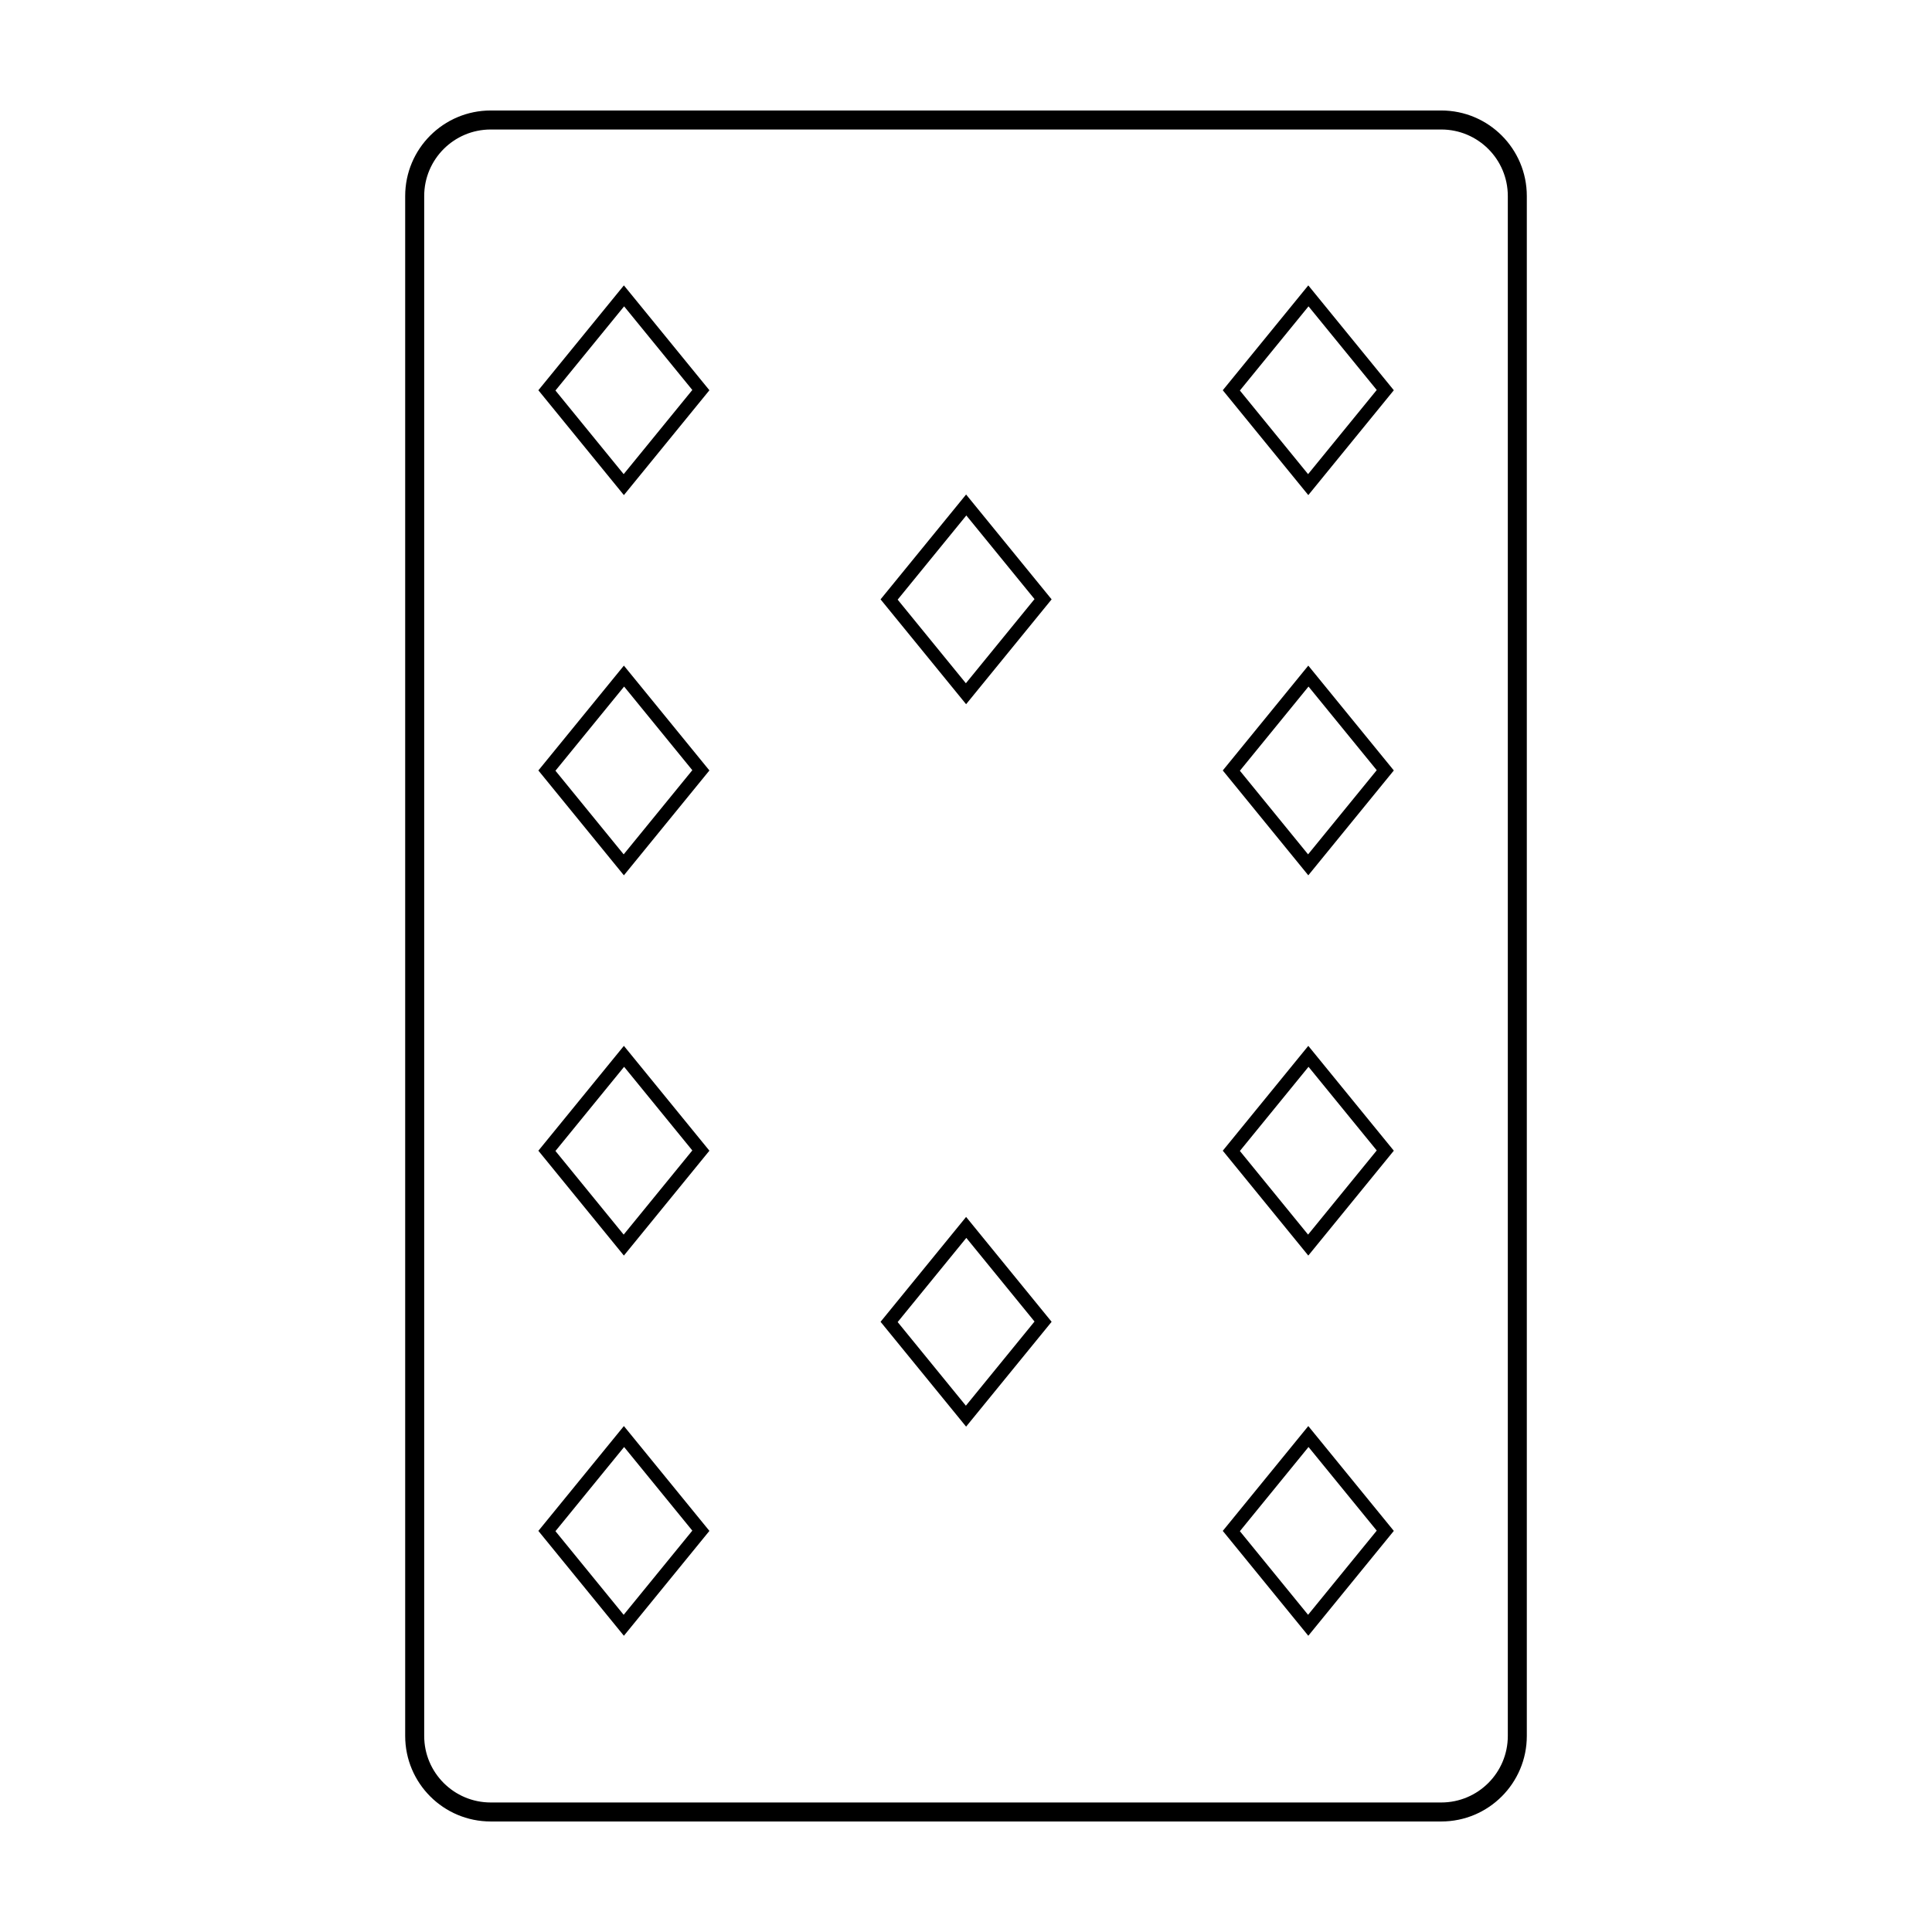
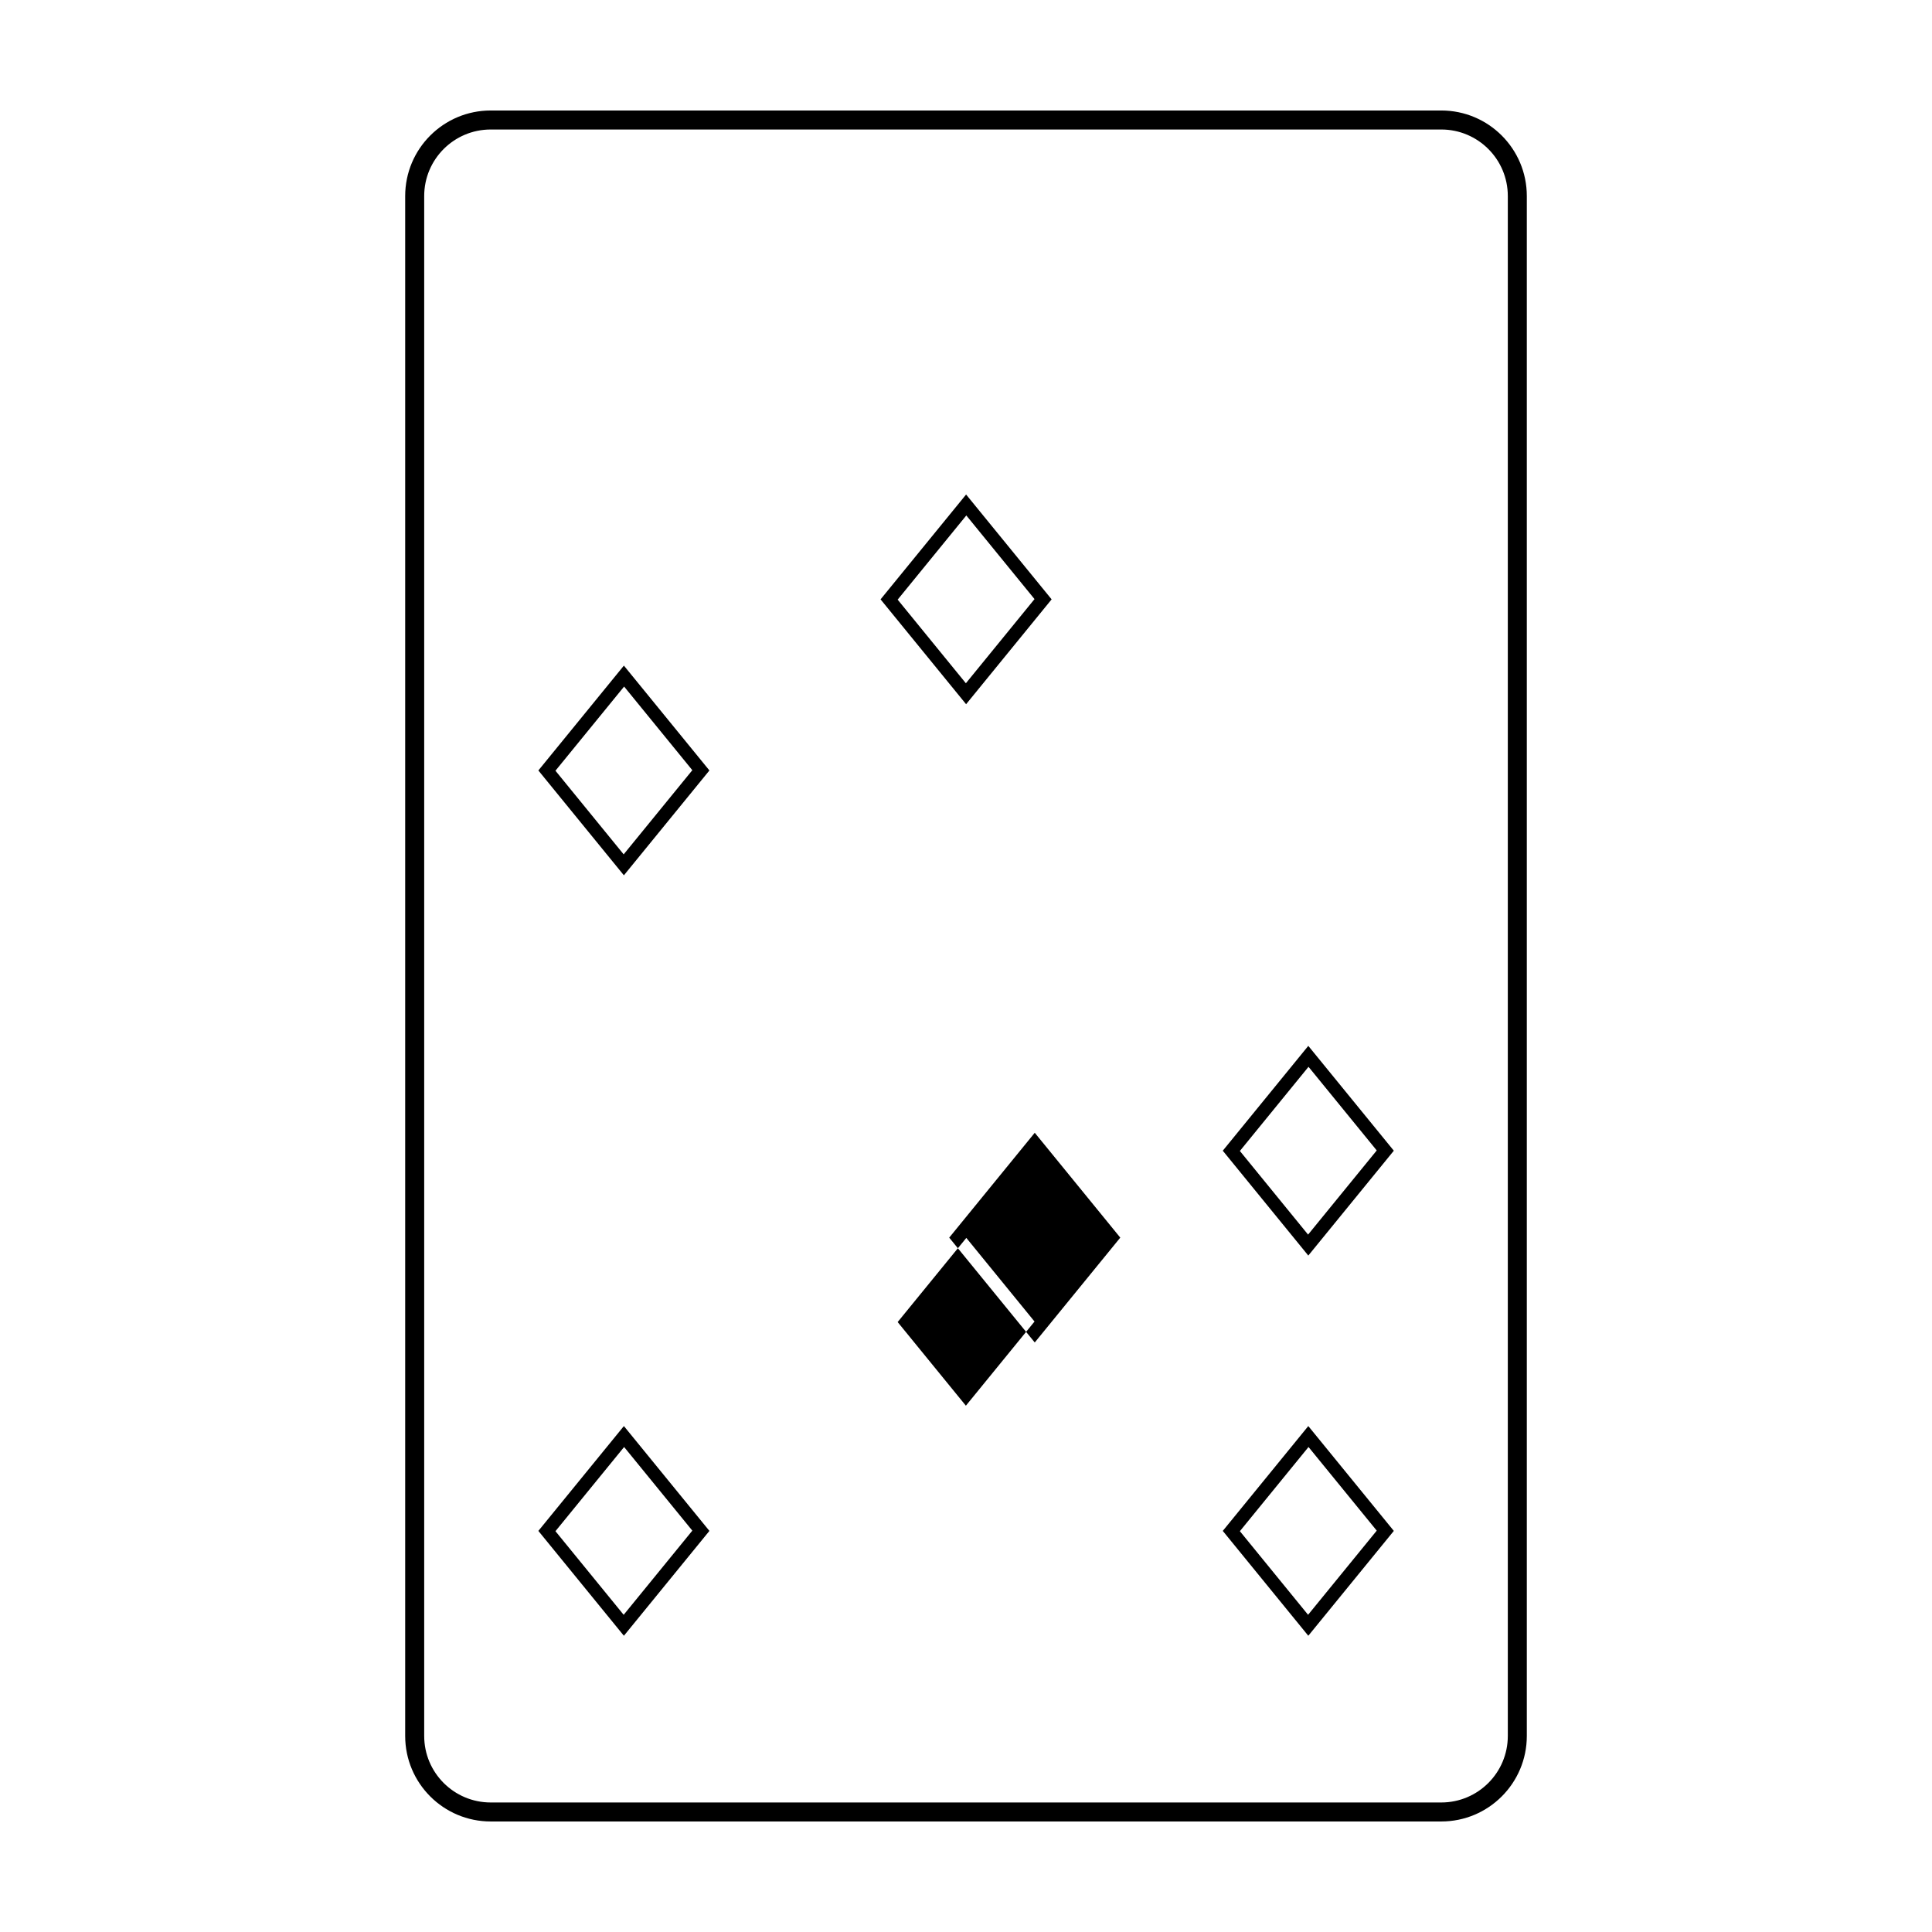
<svg xmlns="http://www.w3.org/2000/svg" fill="#000000" width="800px" height="800px" version="1.1" viewBox="144 144 512 512">
  <g>
    <path d="m274.05 178.32c-9.738 0-17.633 7.894-17.633 17.633v408.09c0 9.738 7.894 17.633 17.633 17.633h251.9c9.742 0 17.637-7.894 17.637-17.633v-408.09c0-9.738-7.894-17.633-17.637-17.633zm0-5.039h251.9c12.523 0 22.672 10.148 22.672 22.672v408.09c0 12.52-10.148 22.668-22.672 22.668h-251.9c-12.523 0-22.672-10.148-22.672-22.668v-408.09c0-12.523 10.148-22.672 22.672-22.672z" />
-     <path d="m291.2 247.49 18.078 22.164 18.195-22.305-18.078-22.164zm18.137-27.859 22.664 27.789-22.664 27.789-22.664-27.789z" />
    <path d="m291.2 348.25 18.078 22.164 18.195-22.305-18.078-22.164zm18.137-27.855 22.664 27.785-22.664 27.789-22.664-27.789z" />
-     <path d="m291.2 449.02 18.078 22.164 18.195-22.305-18.078-22.164zm18.137-27.855 22.664 27.785-22.664 27.789-22.664-27.789z" />
    <path d="m291.2 549.78 18.078 22.16 18.195-22.305-18.078-22.164zm18.137-27.859 22.664 27.785-22.664 27.789-22.664-27.789z" />
-     <path d="m472.58 247.49 18.074 22.164 18.195-22.305-18.078-22.164zm18.133-27.859 22.664 27.789-22.664 27.789-22.664-27.789z" />
-     <path d="m472.58 348.25 18.074 22.164 18.195-22.305-18.078-22.164zm18.133-27.855 22.664 27.785-22.664 27.789-22.664-27.789z" />
    <path d="m472.58 449.02 18.074 22.164 18.195-22.305-18.078-22.164zm18.133-27.855 22.664 27.785-22.664 27.789-22.664-27.789z" />
    <path d="m472.58 549.78 18.074 22.16 18.195-22.305-18.078-22.164zm18.133-27.859 22.664 27.785-22.664 27.789-22.664-27.789z" />
-     <path d="m381.89 494.36 18.078 22.164 18.191-22.305-18.074-22.164zm18.137-27.859 22.664 27.789-22.664 27.785-22.668-27.785z" />
+     <path d="m381.89 494.36 18.078 22.164 18.191-22.305-18.074-22.164m18.137-27.859 22.664 27.789-22.664 27.785-22.668-27.785z" />
    <path d="m381.89 302.91 18.078 22.16 18.191-22.305-18.074-22.164zm18.137-27.859 22.664 27.785-22.664 27.789-22.668-27.789z" />
  </g>
</svg>